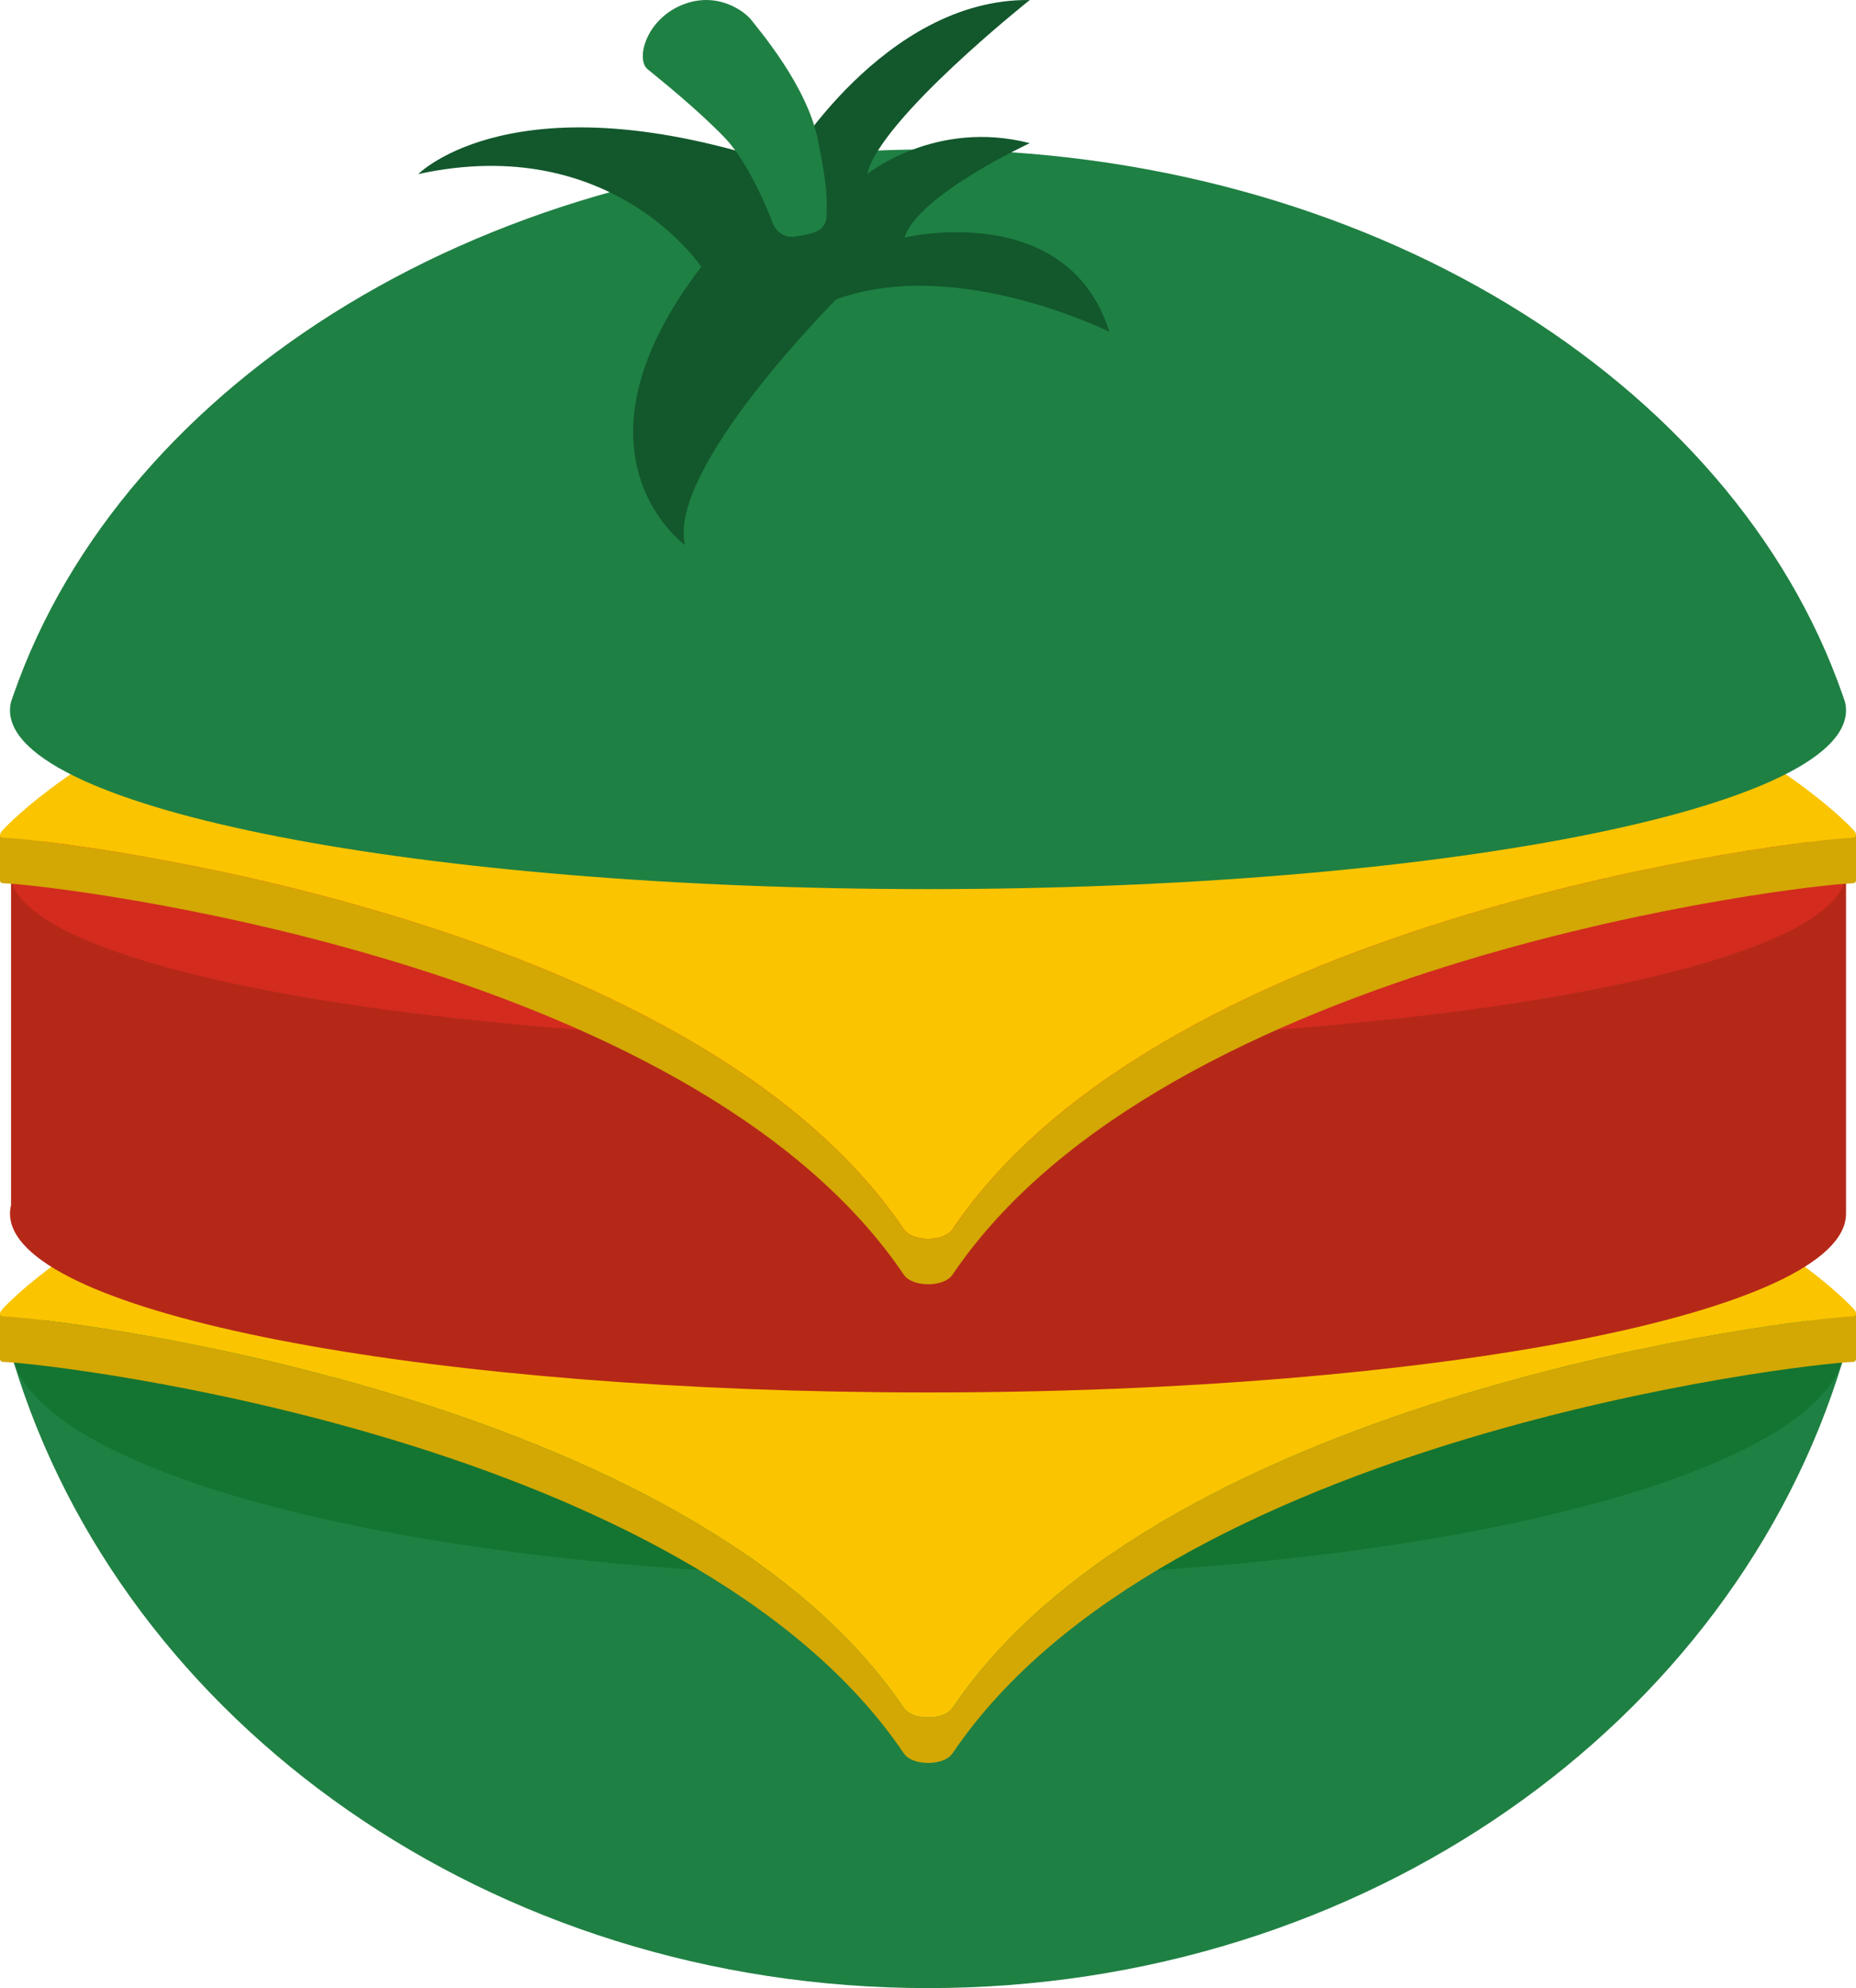
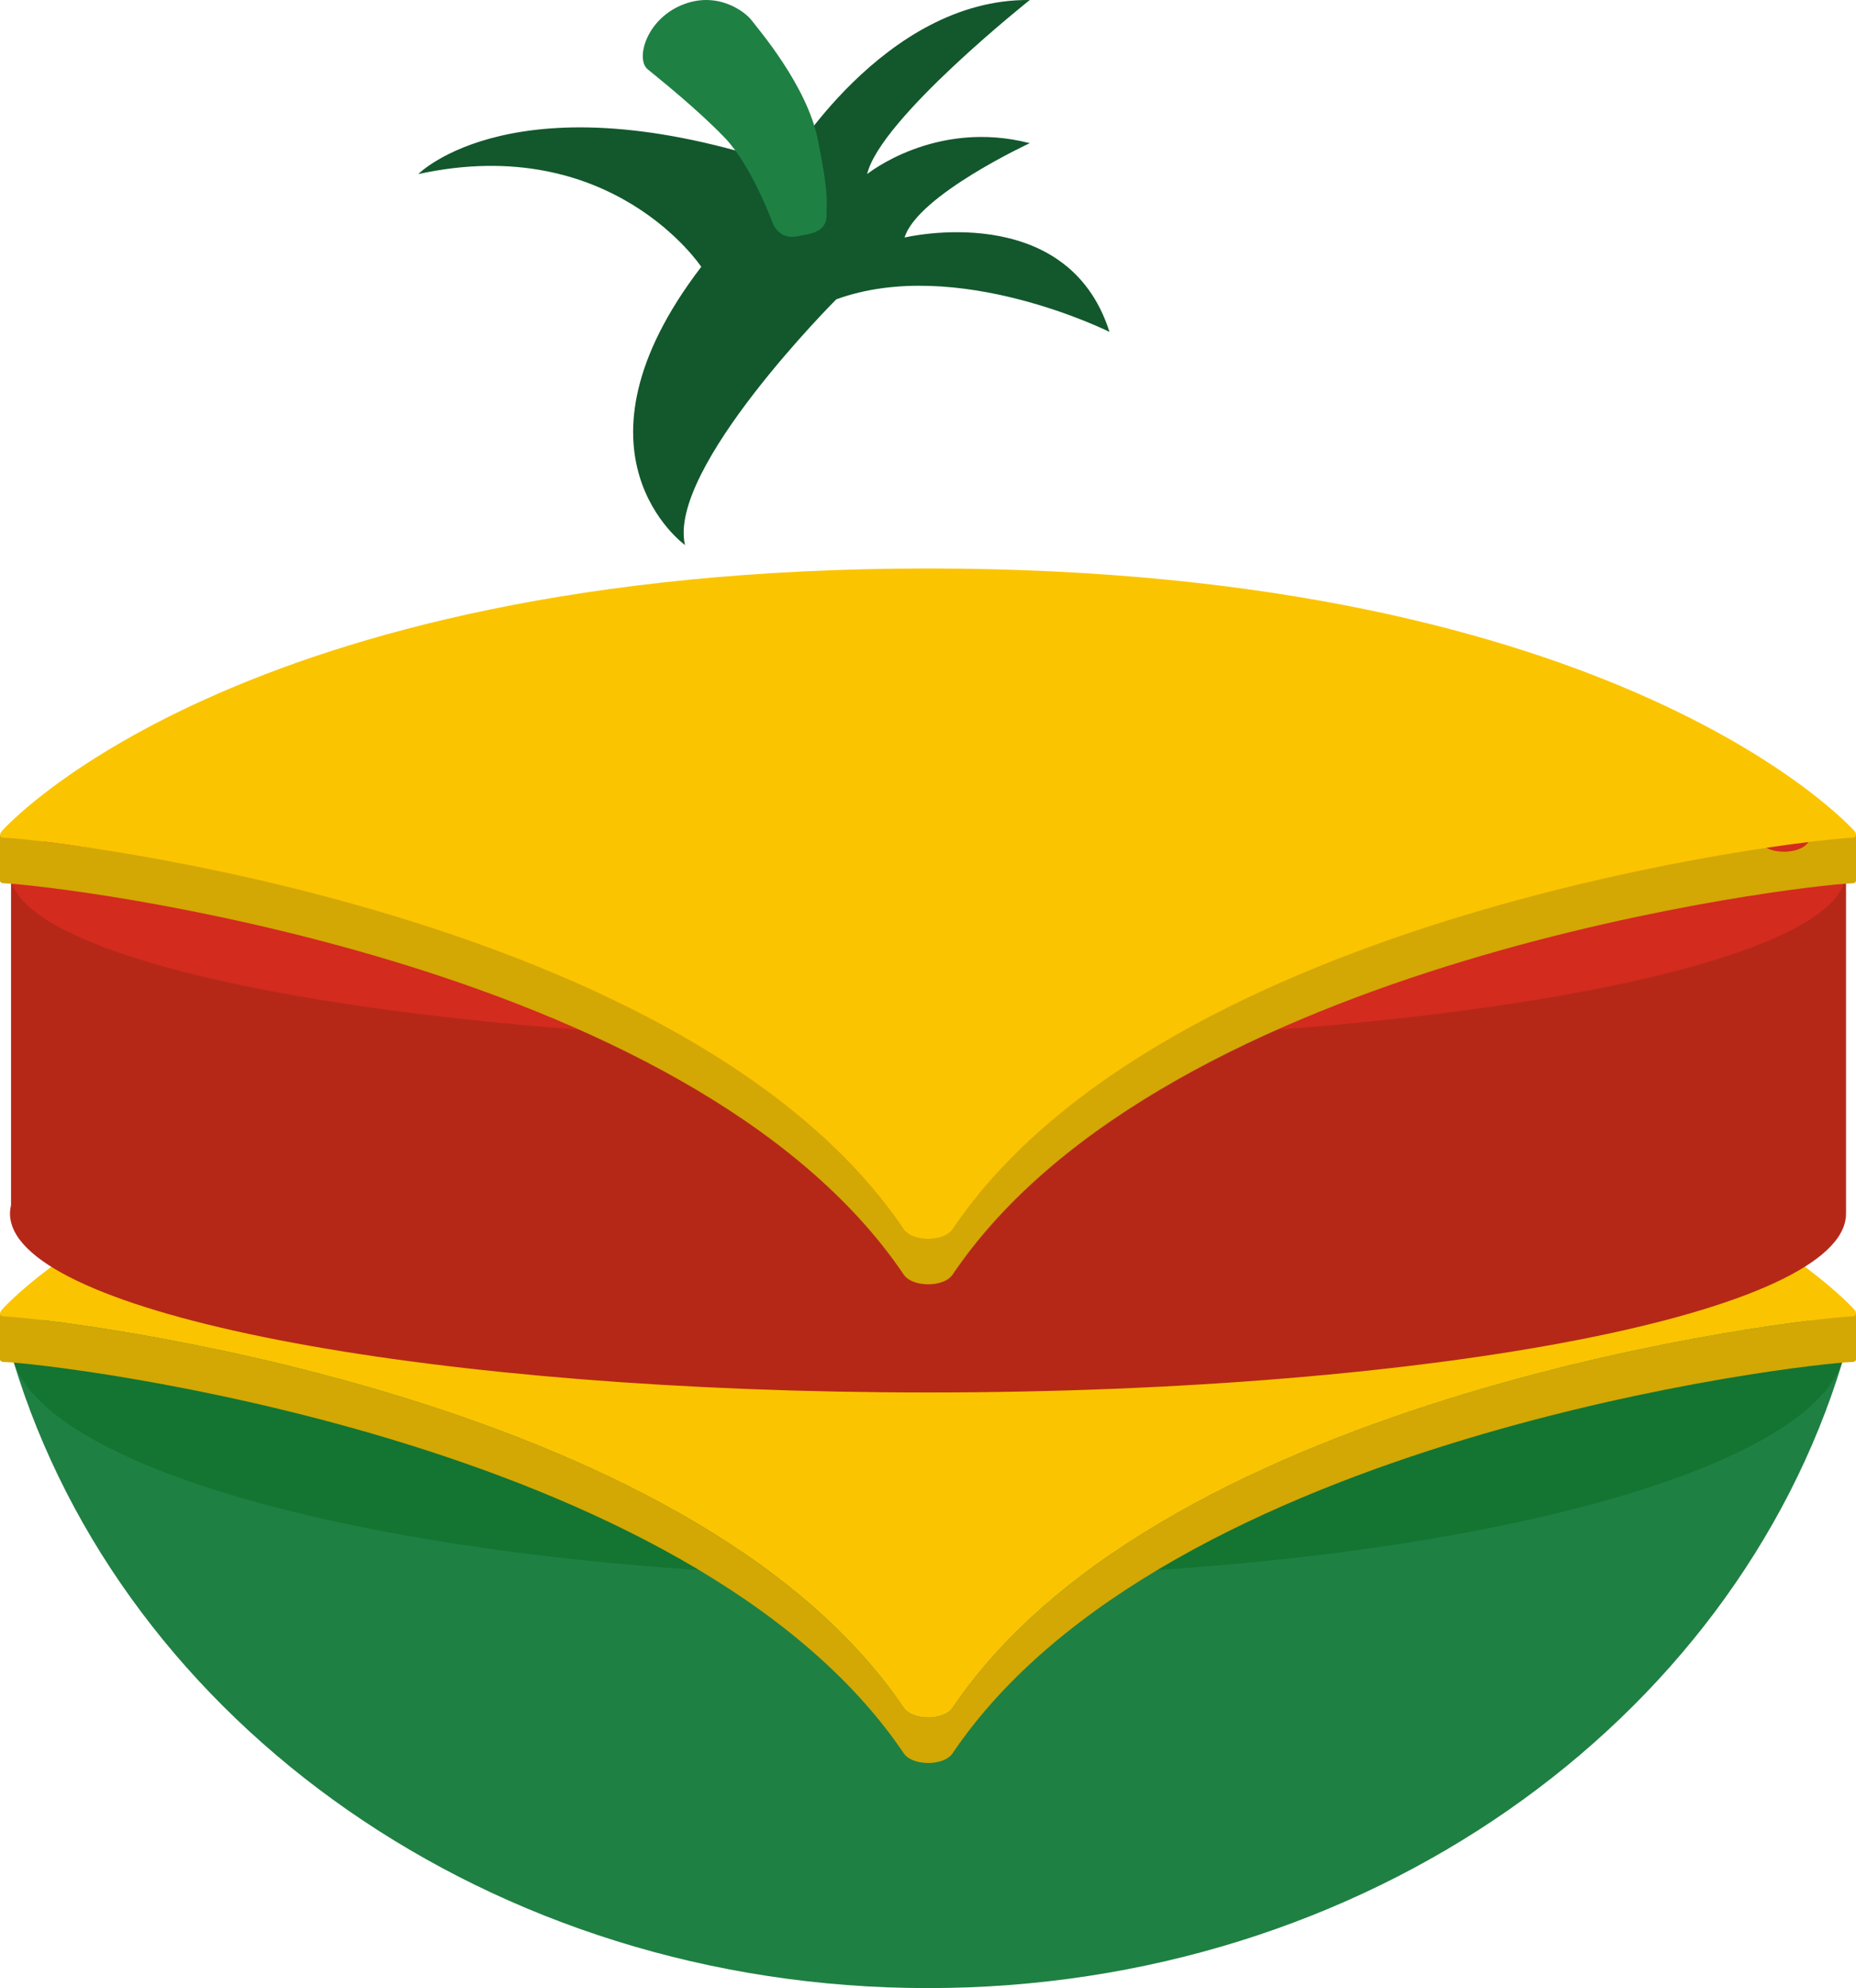
<svg xmlns="http://www.w3.org/2000/svg" version="1.1" x="0px" y="0px" width="151.631px" height="162.375px" viewBox="0 0 151.631 162.375" style="enable-background:new 0 0 151.631 162.375;" xml:space="preserve">
  <style type="text/css">
	.st0{fill:#1F8043;}
	.st1{fill:#137531;}
	.st2{fill:#D3A704;}
	.st3{fill:#FBC400;}
	.st4{fill:#B52818;}
	.st5{fill:#D32B1E;}
	.st6{fill:#12582C;}
</style>
  <defs>
</defs>
  <path class="st0" d="M75.816,126.524c-39.209,0-71.384-6.733-74.711-15.314c8.939,29.482,38.998,51.165,74.711,51.165  c35.713,0,65.772-21.683,74.711-51.165C147.201,119.791,115.025,126.524,75.816,126.524z" />
  <path class="st1" d="M75.816,128.837c39.209,0,71.385-7.75,74.711-17.627c0.068-0.258,0.138-0.515,0.203-0.774  c0.055-0.304,0.086-0.609,0.086-0.916c0-10.669-33.579-19.318-75-19.318c-41.421,0-75,8.649-75,19.318  c0,0.307,0.031,0.612,0.086,0.916c0.066,0.259,0.135,0.517,0.203,0.775C4.431,121.087,36.607,128.837,75.816,128.837z" />
  <g>
    <path class="st2" d="M151.631,107.298l-3.515-0.663l-0.368,1.232c-12.879,1.583-54.652,8.997-69.924,31.61   c-0.363,0.538-1.185,0.791-1.996,0.792c-0.811,0-1.633-0.254-1.996-0.792c-15.445-22.87-57.998-30.193-70.352-31.662v-0.088v-0.415   H0.004H0v3.712h0.004c0.003,0.121,0.097,0.203,0.305,0.212c3.955,0.12,56.064,6.107,73.524,31.96   c0.363,0.538,1.185,0.791,1.996,0.792c0.811,0,1.633-0.254,1.996-0.792c17.46-25.853,69.569-31.84,73.524-31.96   c0.194-0.008,0.274-0.102,0.281-0.219l0.002,0V107.298z" />
  </g>
  <path class="st3" d="M151.49,106.955c-0.092-0.104-19.018-21.43-75.662-21.43s-75.573,21.324-75.662,21.43  c-0.247,0.293-0.233,0.546,0.142,0.562c3.955,0.12,56.064,6.107,73.524,31.96c0.363,0.538,1.185,0.791,1.996,0.792  c0.811,0,1.633-0.254,1.996-0.792c17.46-25.853,69.569-31.84,73.524-31.96C151.723,107.501,151.677,107.166,151.49,106.955z" />
  <g>
    <path class="st4" d="M0.816,70.542c0,0.232,0.031,0.463,0.086,0.693v-1.385C0.847,70.079,0.816,70.31,0.816,70.542z" />
    <path class="st4" d="M138.708,78.501c-13.378,4.001-36.547,6.647-62.892,6.647c-26.345,0-49.514-2.646-62.892-6.647   c-7.05-2.108-11.381-4.593-12.022-7.266v27.194c-0.055,0.23-0.086,0.46-0.086,0.693c0,0.232,0.031,0.463,0.086,0.693   c1.858,7.744,34.686,13.912,74.914,13.912c41.421,0,75-6.539,75-14.605V70.542C150.816,73.478,146.364,76.211,138.708,78.501z" />
  </g>
  <ellipse class="st5" cx="75.816" cy="71.235" rx="75" ry="13.912" />
  <g>
-     <path class="st2" d="M151.631,68.202l-3.515-0.663l-0.368,1.232c-12.879,1.583-54.652,8.997-69.924,31.61   c-0.363,0.538-1.185,0.791-1.996,0.792c-0.811,0-1.633-0.254-1.996-0.792C58.387,77.511,15.834,70.189,3.48,68.72v-0.088v-0.415   H0.004H0v3.712h0.004c0.003,0.121,0.097,0.203,0.305,0.212c3.955,0.12,56.064,6.107,73.524,31.96   c0.363,0.538,1.185,0.791,1.996,0.792c0.811,0,1.633-0.254,1.996-0.792c17.46-25.853,69.569-31.84,73.524-31.96   c0.194-0.008,0.274-0.102,0.281-0.219l0.002,0V68.202z" />
+     <path class="st2" d="M151.631,68.202l-3.515-0.663l-0.368,1.232c-0.363,0.538-1.185,0.791-1.996,0.792c-0.811,0-1.633-0.254-1.996-0.792C58.387,77.511,15.834,70.189,3.48,68.72v-0.088v-0.415   H0.004H0v3.712h0.004c0.003,0.121,0.097,0.203,0.305,0.212c3.955,0.12,56.064,6.107,73.524,31.96   c0.363,0.538,1.185,0.791,1.996,0.792c0.811,0,1.633-0.254,1.996-0.792c17.46-25.853,69.569-31.84,73.524-31.96   c0.194-0.008,0.274-0.102,0.281-0.219l0.002,0V68.202z" />
  </g>
  <path class="st3" d="M151.49,67.86c-0.092-0.104-19.018-21.43-75.662-21.43S0.255,67.753,0.166,67.86  c-0.247,0.293-0.233,0.546,0.142,0.562c3.955,0.12,56.064,6.107,73.524,31.96c0.363,0.538,1.185,0.791,1.996,0.792  c0.811,0,1.633-0.254,1.996-0.792c17.46-25.853,69.569-31.84,73.524-31.96C151.723,68.406,151.677,68.071,151.49,67.86z" />
-   <path class="st0" d="M150.73,57.319c-0.065-0.196-0.135-0.39-0.203-0.586c-8.939-25.656-38.998-44.525-74.711-44.525  c-35.713,0-65.772,18.868-74.711,44.524c-0.068,0.195-0.138,0.39-0.203,0.586c-0.055,0.23-0.086,0.46-0.086,0.693  c0,8.066,33.579,14.605,75,14.605c41.421,0,75-6.539,75-14.605C150.816,57.779,150.785,57.548,150.73,57.319z" />
  <path class="st6" d="M57.291,21.792c0,0-7.308-11.029-23.12-7.574c0,0,7.972-8.117,30.029-0.67c0,0,7.972-13.68,19.931-13.547  c0,0-12.224,9.7-13.287,14.217c0,0,5.581-4.518,13.287-2.525c0,0-9.168,4.252-10.231,7.707c0,0,13.287-3.189,16.742,7.707  c0,0-12.49-6.245-22.323-2.657c0,0-13.819,13.819-12.357,20.064C55.962,44.514,45.598,37.073,57.291,21.792z" />
  <path class="st0" d="M63.097,18.146c0,0-1.683-4.606-3.898-6.909c-2.215-2.303-5.315-4.783-6.289-5.581s-0.177-3.986,2.746-5.226  c2.923-1.24,5.226,0.531,5.758,1.24c0.531,0.709,4.518,5.315,5.404,9.744s0.709,4.783,0.709,6.201s-1.506,1.506-2.392,1.683  C64.249,19.474,63.485,19.119,63.097,18.146z" />
</svg>